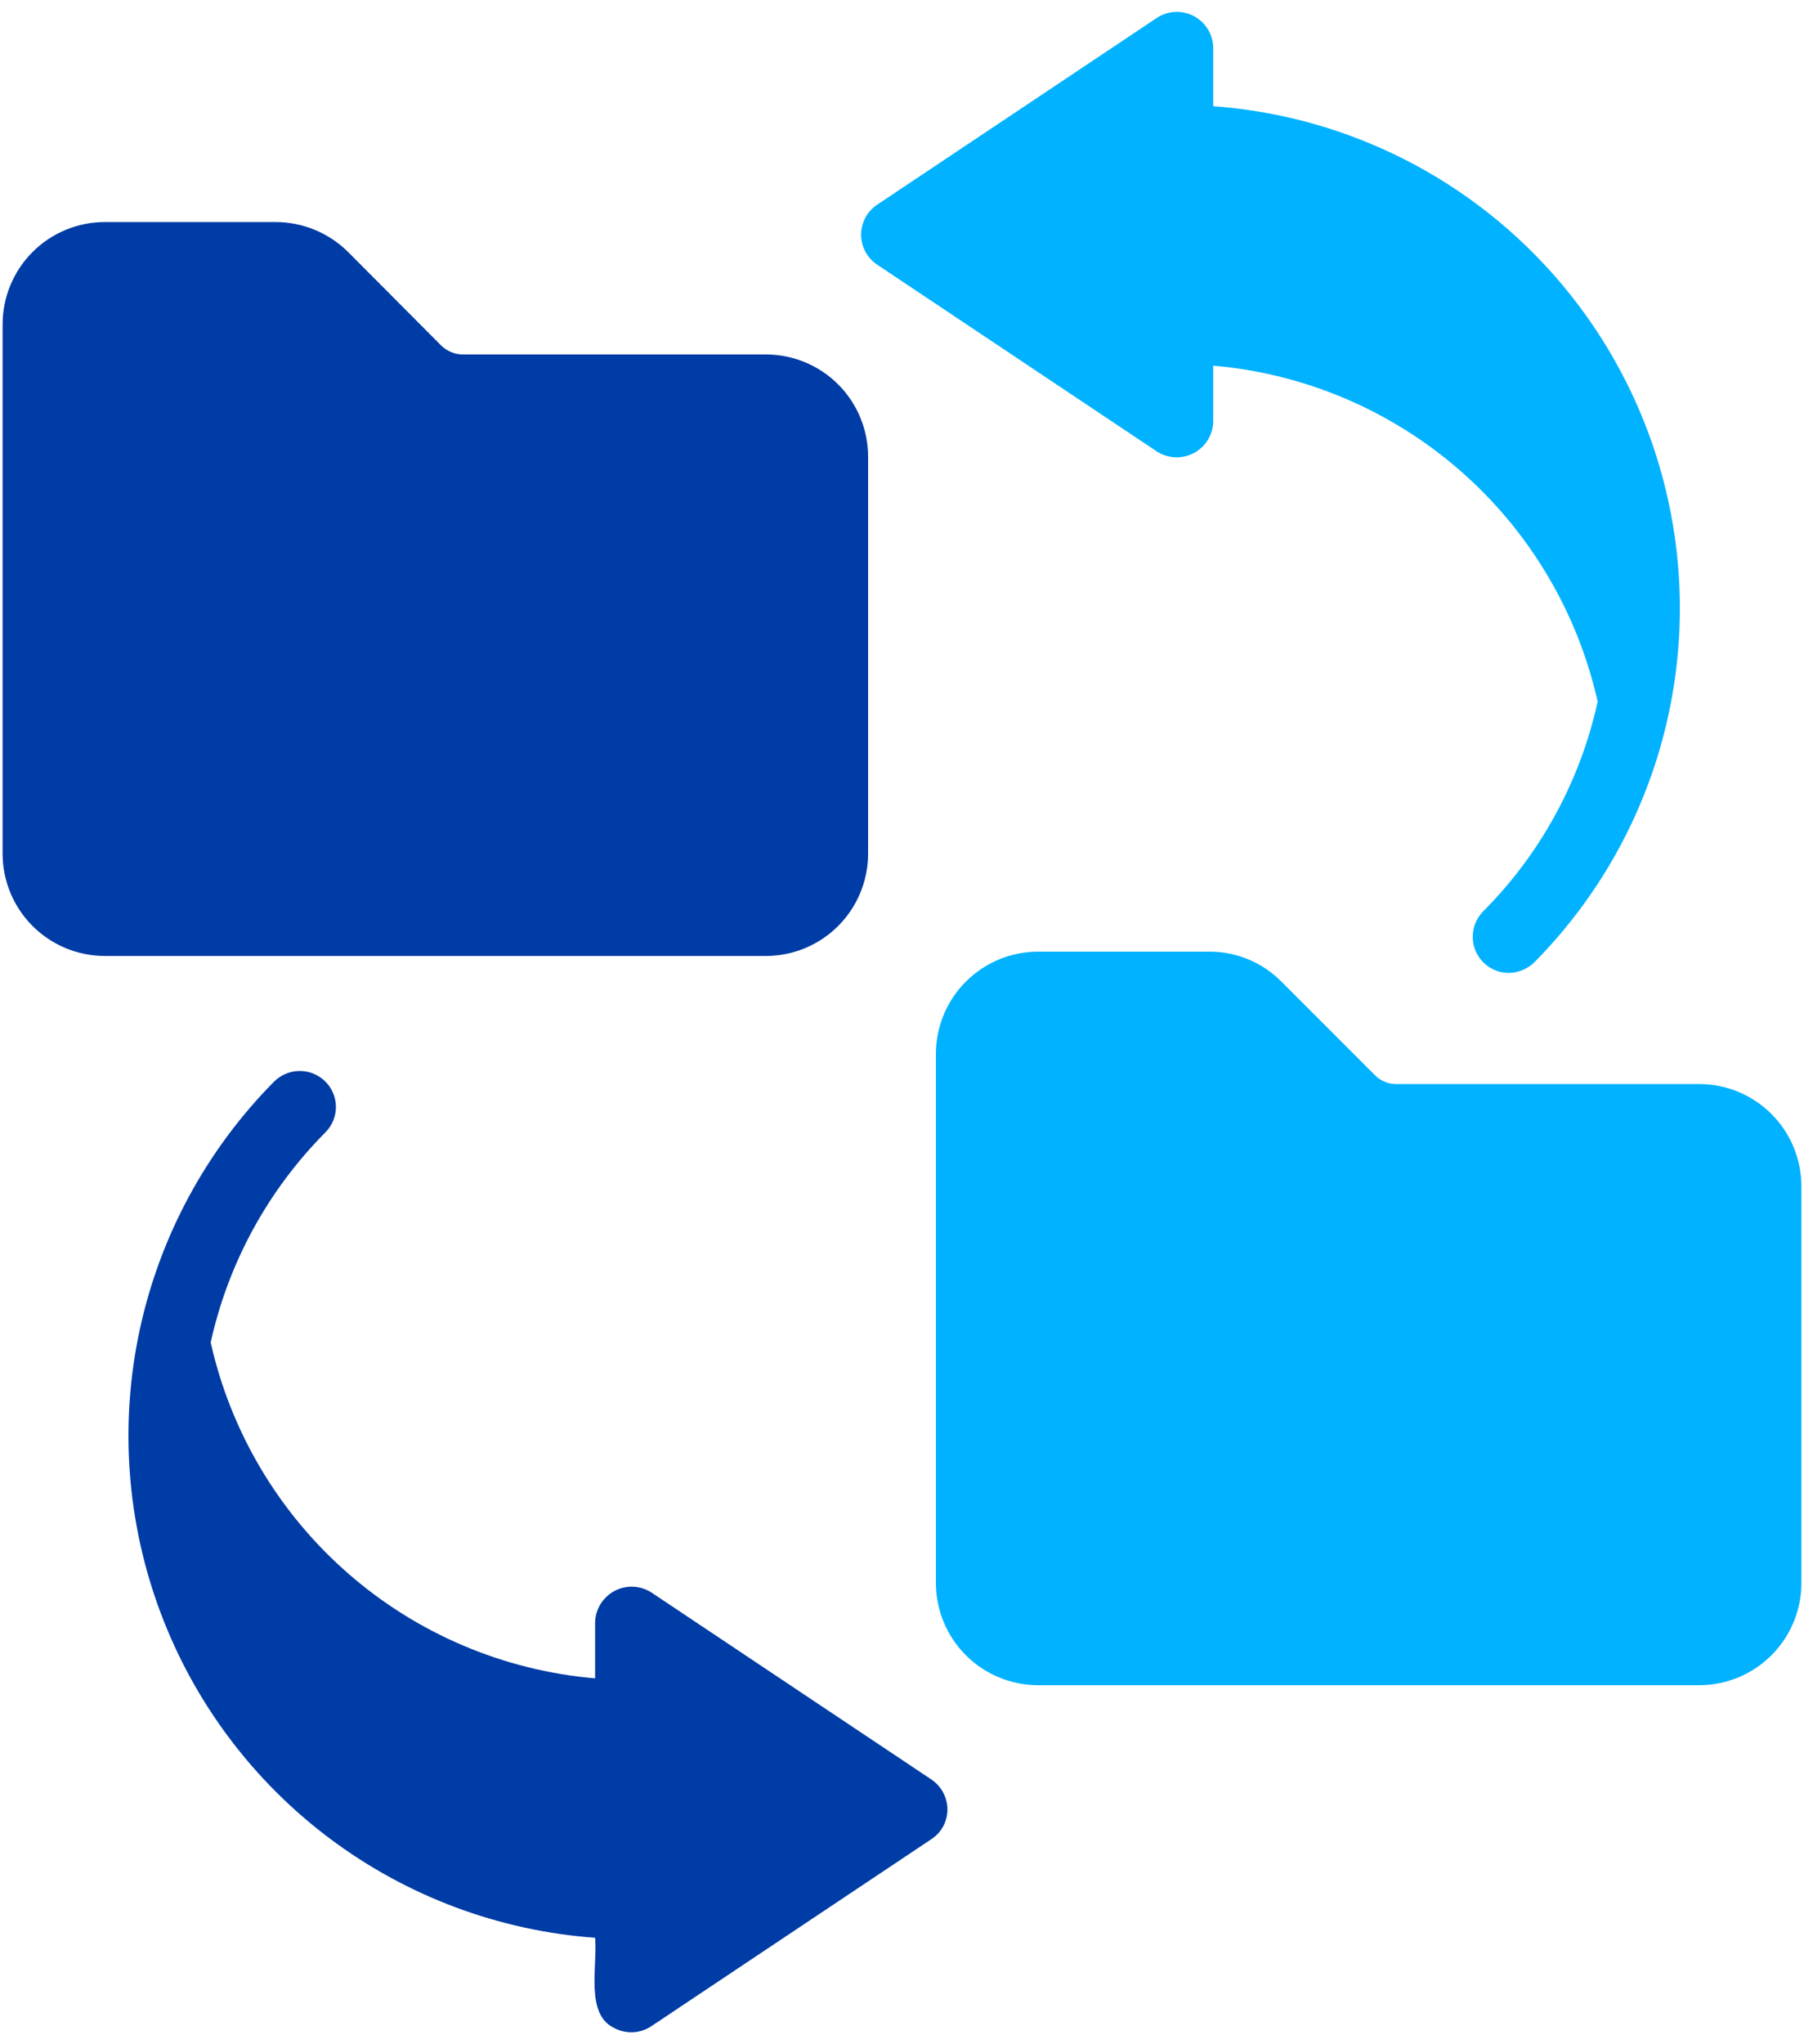
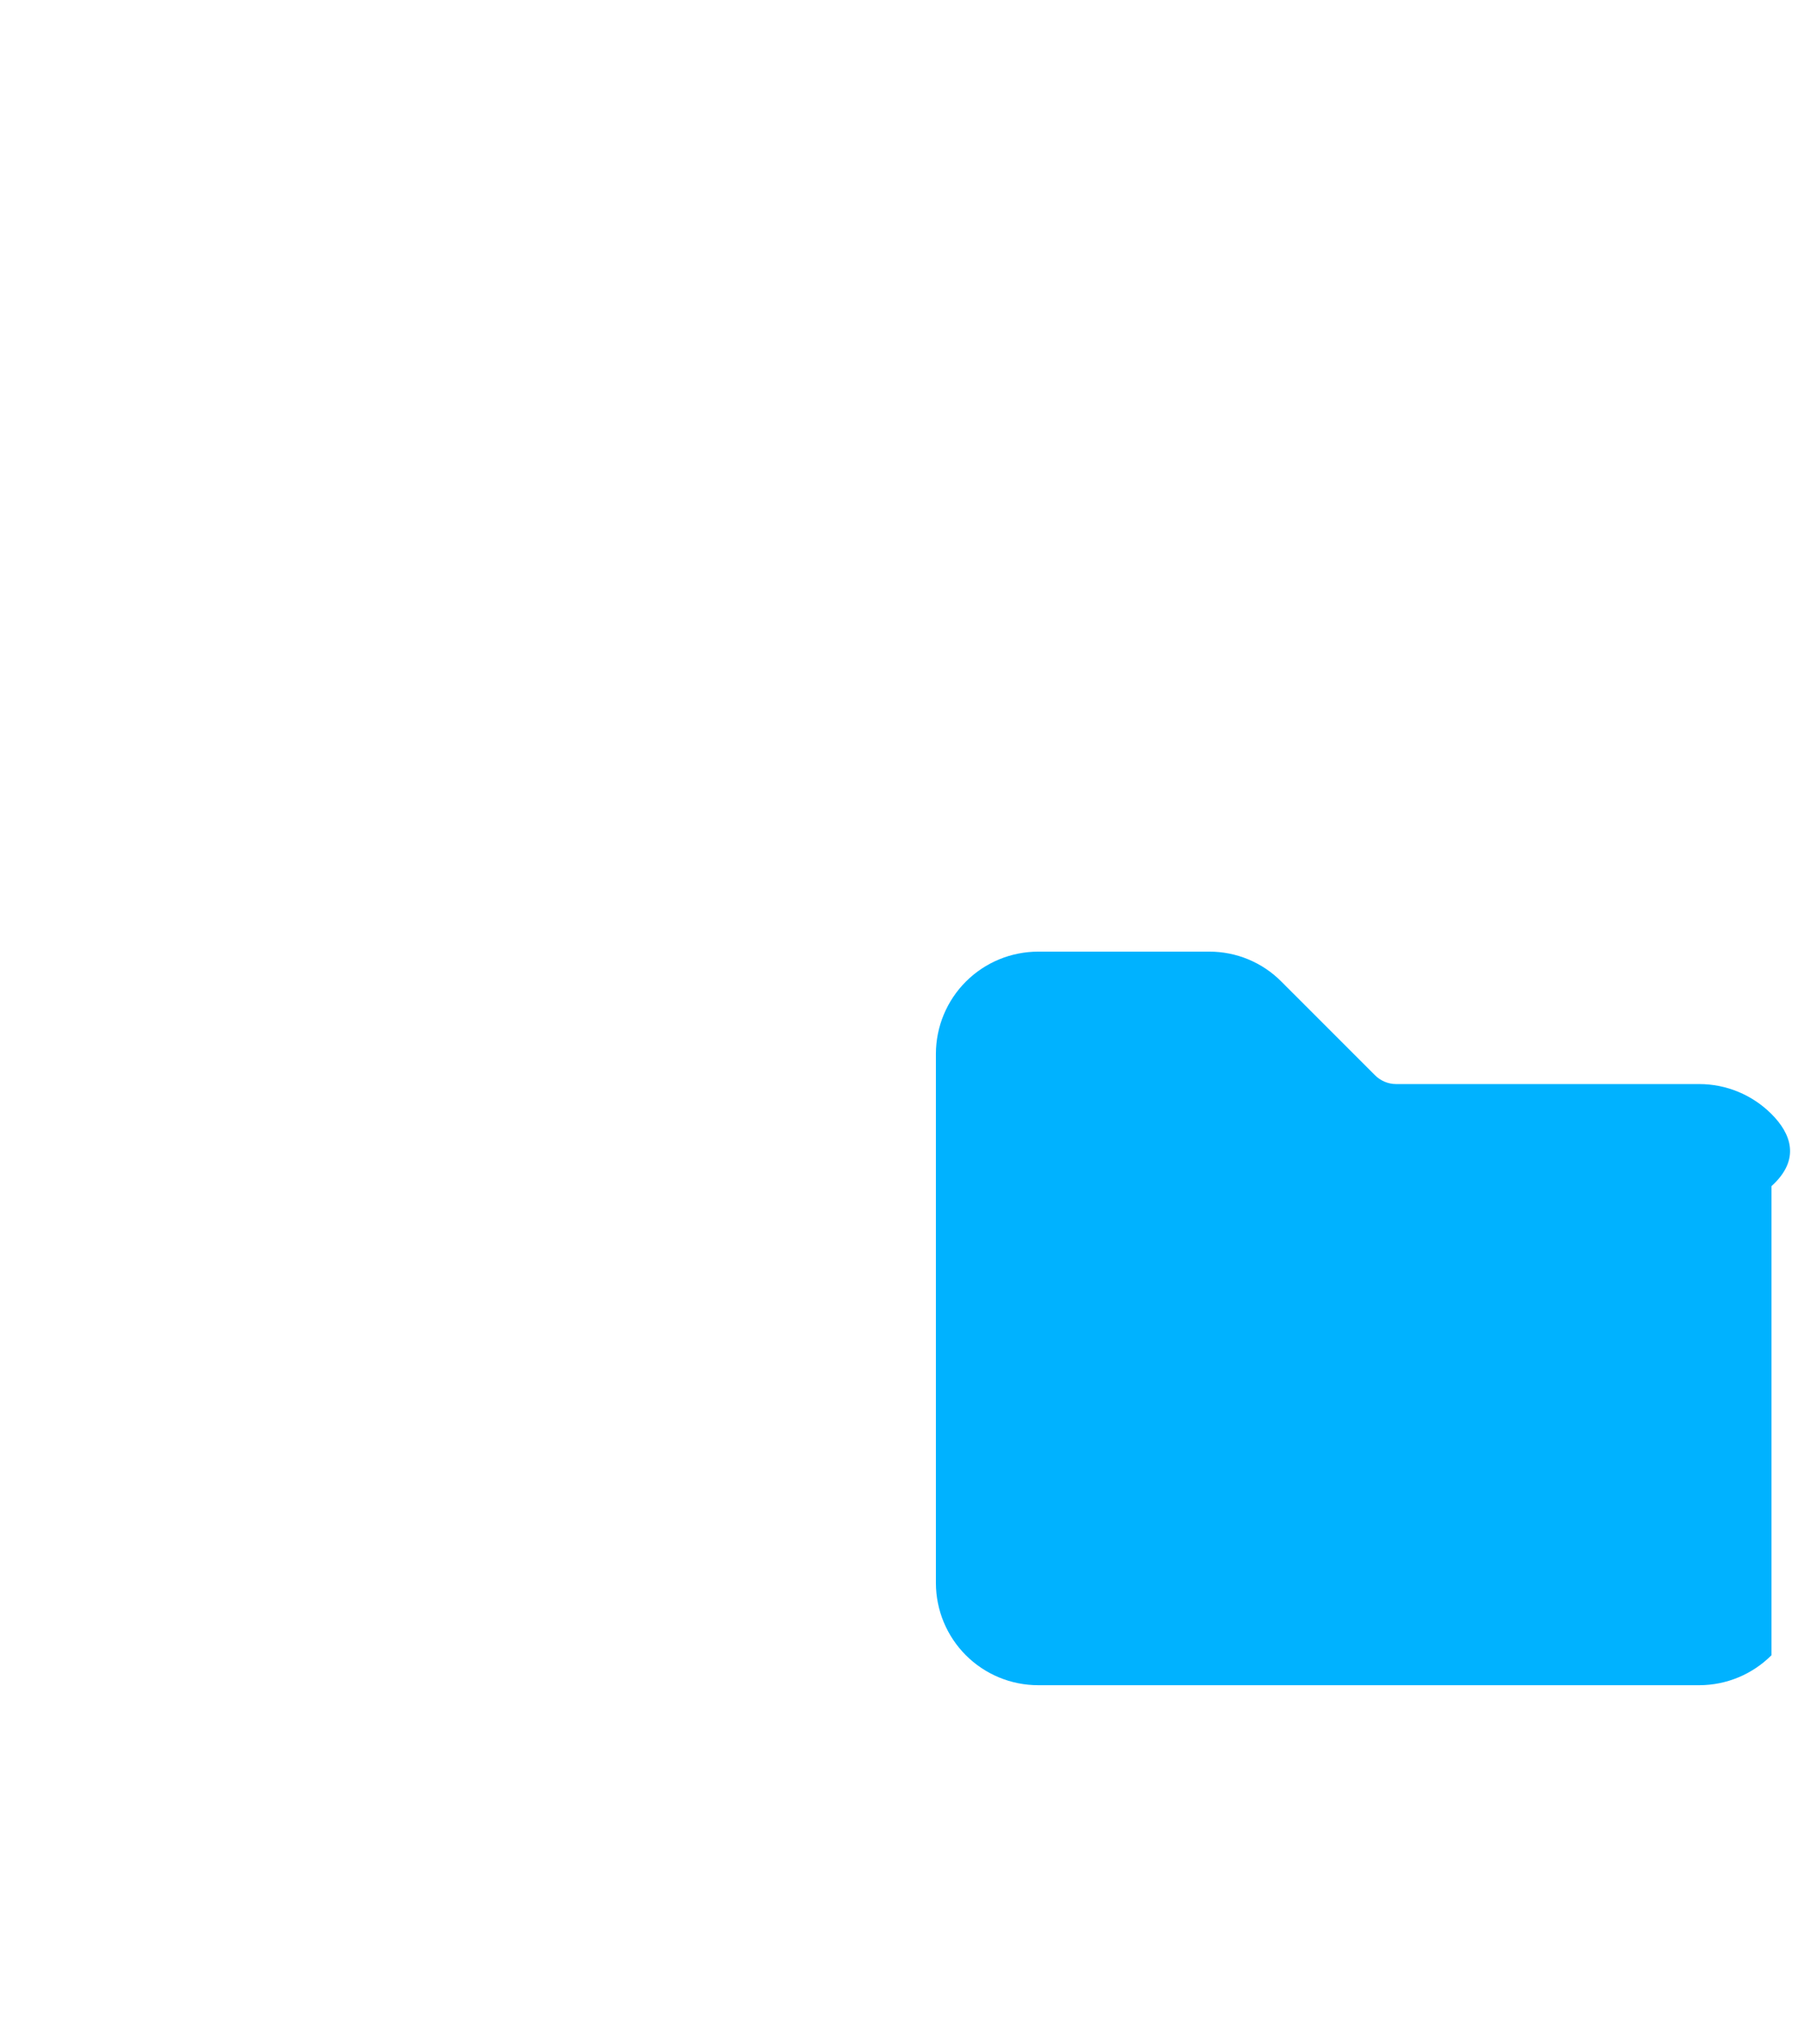
<svg xmlns="http://www.w3.org/2000/svg" width="136" height="154" viewBox="0 0 136 154" fill="none">
-   <path d="M70.202 134.068L49.105 119.985C48.692 119.72 48.215 119.571 47.724 119.552C47.233 119.533 46.745 119.646 46.313 119.879C45.88 120.112 45.518 120.457 45.263 120.877C45.008 121.297 44.87 121.778 44.864 122.269V126.456C37.97 125.866 31.444 123.094 26.233 118.542C21.021 113.991 17.396 107.897 15.883 101.145C17.207 95.158 20.205 89.671 24.528 85.322C24.78 85.071 24.98 84.772 25.117 84.443C25.253 84.114 25.324 83.762 25.324 83.406C25.324 83.05 25.253 82.697 25.117 82.368C24.98 82.039 24.78 81.74 24.528 81.489C24.015 80.98 23.321 80.694 22.598 80.694C21.875 80.694 21.181 80.98 20.668 81.489C15.564 86.64 12.044 93.147 10.525 100.238C9.007 107.329 9.553 114.707 12.1 121.497C14.646 128.287 19.086 134.204 24.893 138.548C30.701 142.891 37.631 145.479 44.864 146.003C45.059 148.103 44.096 151.772 46.305 152.8C46.74 153.034 47.231 153.145 47.724 153.121C48.218 153.097 48.695 152.939 49.105 152.664L70.202 138.581C70.579 138.338 70.889 138.004 71.103 137.61C71.317 137.215 71.428 136.773 71.425 136.325C71.421 135.877 71.308 135.438 71.094 135.044C70.881 134.651 70.575 134.316 70.202 134.068Z" fill="#003CA5" />
-   <path d="M87.221 34.021C87.635 34.287 88.112 34.437 88.603 34.456C89.094 34.475 89.582 34.362 90.015 34.129C90.448 33.896 90.81 33.551 91.065 33.131C91.319 32.71 91.457 32.229 91.462 31.737V27.551C98.355 28.145 104.879 30.919 110.09 35.47C115.3 40.02 118.927 46.112 120.444 52.862C119.131 58.853 116.131 64.343 111.798 68.684C111.426 69.067 111.175 69.55 111.076 70.074C110.976 70.598 111.032 71.14 111.238 71.632C111.443 72.124 111.789 72.545 112.232 72.843C112.675 73.141 113.195 73.302 113.728 73.306C114.449 73.298 115.139 73.016 115.659 72.518C120.763 67.366 124.283 60.859 125.801 53.768C127.32 46.677 126.773 39.299 124.227 32.509C121.68 25.72 117.24 19.802 111.433 15.459C105.626 11.115 98.695 8.528 91.462 8.003V3.599C91.456 3.108 91.318 2.628 91.062 2.209C90.806 1.789 90.443 1.446 90.009 1.216C89.576 0.985 89.088 0.875 88.598 0.898C88.107 0.92 87.632 1.074 87.221 1.343L66.124 15.425C65.753 15.673 65.448 16.009 65.238 16.402C65.027 16.796 64.917 17.235 64.917 17.682C64.917 18.128 65.027 18.568 65.238 18.962C65.448 19.355 65.753 19.691 66.124 19.939L87.221 34.021Z" fill="#00B2FF" />
-   <path d="M65.445 64.307V34.401C65.442 32.362 64.63 30.407 63.188 28.964C61.746 27.522 59.79 26.71 57.751 26.708H34.886C34.288 26.701 33.715 26.468 33.282 26.055L26.241 18.986C24.788 17.543 22.824 16.732 20.776 16.73H7.89C5.846 16.734 3.888 17.55 2.445 18.998C1.002 20.446 0.193 22.407 0.196 24.451V64.307C0.193 66.351 1.002 68.312 2.445 69.76C3.888 71.208 5.846 72.024 7.89 72.028H57.751C59.794 72.024 61.753 71.208 63.196 69.76C64.639 68.312 65.447 66.351 65.445 64.307Z" fill="#003CA5" />
-   <path d="M128.11 81.679H105.246C104.947 81.678 104.651 81.617 104.376 81.5C104.101 81.383 103.851 81.213 103.642 81L96.6 73.959C95.889 73.241 95.041 72.672 94.108 72.285C93.175 71.897 92.174 71.699 91.163 71.702H78.277C76.233 71.699 74.271 72.508 72.823 73.951C71.376 75.393 70.56 77.352 70.556 79.396V119.279C70.56 121.323 71.376 123.281 72.823 124.724C74.271 126.167 76.233 126.976 78.277 126.973H128.11C130.15 126.97 132.105 126.158 133.547 124.716C134.99 123.274 135.801 121.318 135.804 119.279V89.373C135.801 87.334 134.99 85.378 133.547 83.936C132.105 82.494 130.15 81.682 128.11 81.679Z" fill="#00B2FF" />
+   <path d="M128.11 81.679H105.246C104.947 81.678 104.651 81.617 104.376 81.5C104.101 81.383 103.851 81.213 103.642 81L96.6 73.959C95.889 73.241 95.041 72.672 94.108 72.285C93.175 71.897 92.174 71.699 91.163 71.702H78.277C76.233 71.699 74.271 72.508 72.823 73.951C71.376 75.393 70.56 77.352 70.556 79.396V119.279C70.56 121.323 71.376 123.281 72.823 124.724C74.271 126.167 76.233 126.976 78.277 126.973H128.11C130.15 126.97 132.105 126.158 133.547 124.716V89.373C135.801 87.334 134.99 85.378 133.547 83.936C132.105 82.494 130.15 81.682 128.11 81.679Z" fill="#00B2FF" />
</svg>